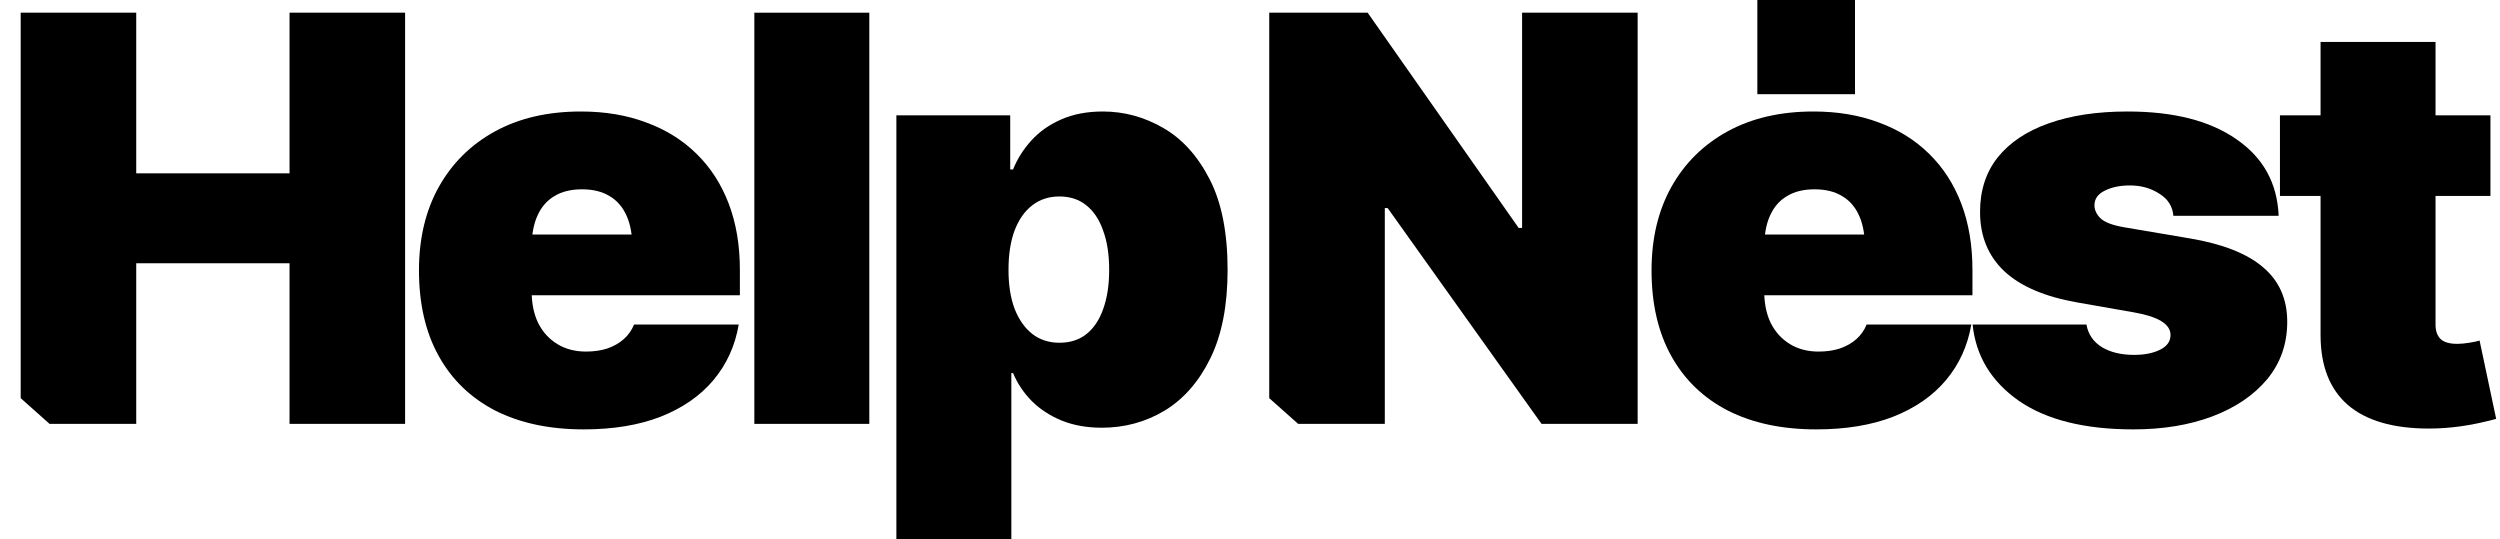
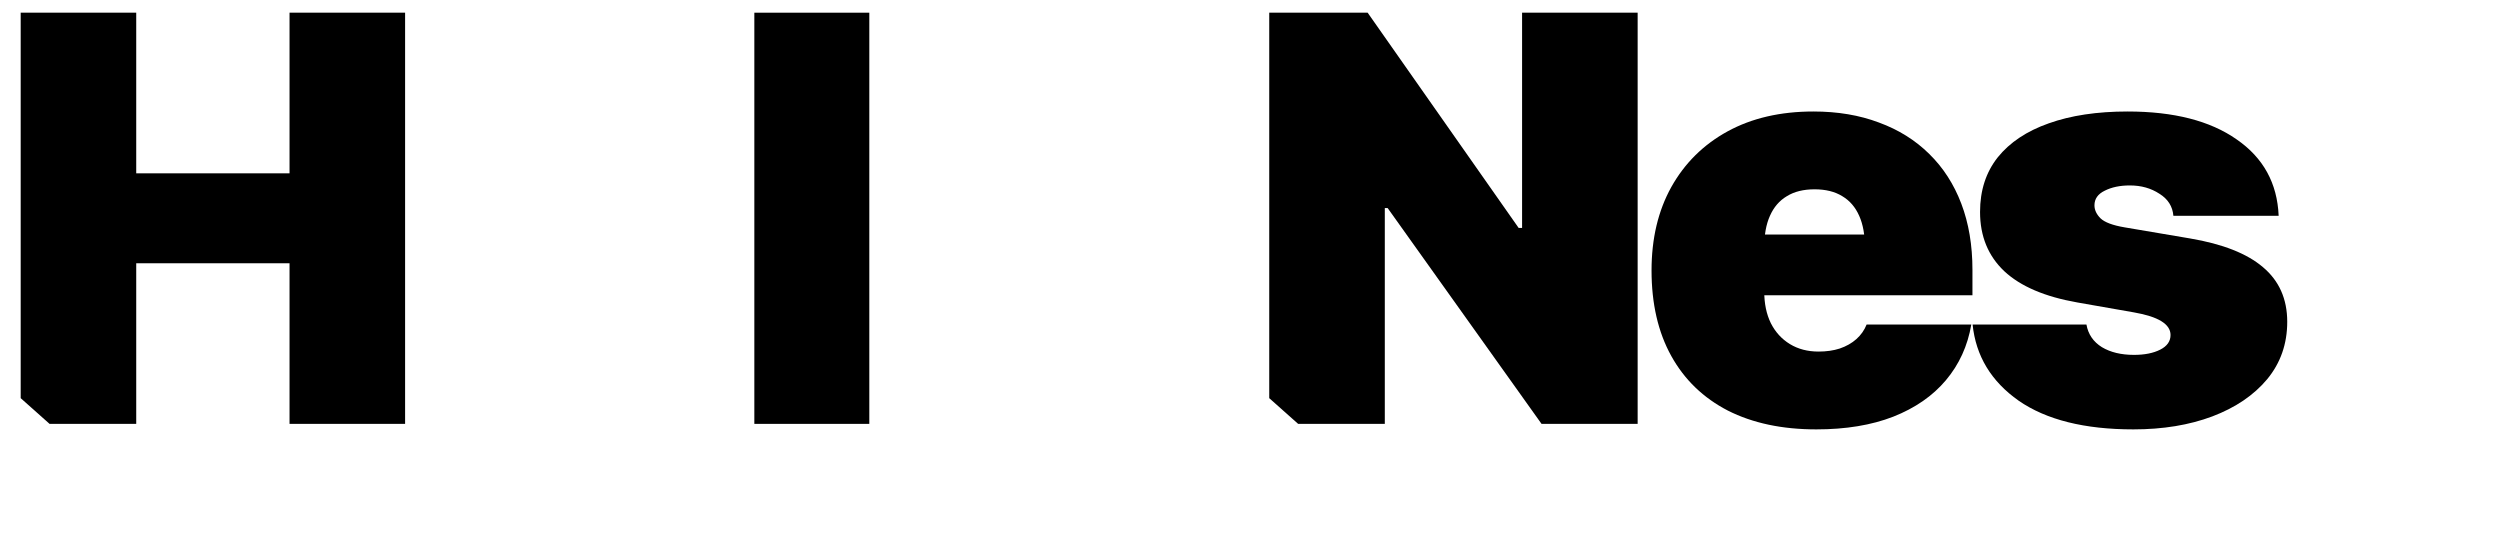
<svg xmlns="http://www.w3.org/2000/svg" width="102" height="22" viewBox="0 0 102 22" fill="none">
-   <path d="M101.61 4.706V7.994H93.022V4.706H101.61ZM94.679 1.711H99.37V13.241C99.37 13.503 99.44 13.702 99.58 13.837C99.72 13.965 99.945 14.029 100.257 14.029C100.397 14.029 100.56 14.014 100.747 13.984C100.941 13.954 101.081 13.924 101.167 13.894L101.844 17.091C101.307 17.234 100.821 17.335 100.385 17.395C99.949 17.455 99.521 17.485 99.101 17.485C97.639 17.485 96.534 17.162 95.787 16.517C95.048 15.871 94.679 14.922 94.679 13.668V1.711Z" fill="black" />
  <path d="M92.969 8.805H88.674C88.643 8.422 88.453 8.121 88.103 7.904C87.76 7.679 87.36 7.566 86.901 7.566C86.496 7.566 86.154 7.637 85.874 7.78C85.594 7.915 85.454 8.114 85.454 8.377C85.454 8.564 85.535 8.741 85.699 8.906C85.87 9.071 86.201 9.195 86.691 9.277L89.351 9.728C90.682 9.953 91.674 10.343 92.327 10.899C92.988 11.454 93.319 12.197 93.319 13.128C93.319 14.029 93.047 14.809 92.502 15.47C91.957 16.123 91.211 16.63 90.261 16.99C89.32 17.343 88.247 17.519 87.041 17.519C85.049 17.519 83.489 17.129 82.361 16.348C81.241 15.56 80.615 14.524 80.482 13.241H85.127C85.197 13.638 85.407 13.946 85.757 14.164C86.107 14.374 86.543 14.479 87.064 14.479C87.5 14.479 87.858 14.408 88.138 14.265C88.418 14.123 88.558 13.924 88.558 13.668C88.558 13.226 88.06 12.918 87.064 12.745L84.754 12.34C83.431 12.107 82.439 11.683 81.778 11.068C81.117 10.445 80.786 9.638 80.786 8.647C80.786 7.769 81.027 7.026 81.509 6.418C81.999 5.81 82.692 5.348 83.587 5.033C84.489 4.71 85.563 4.549 86.807 4.549C88.69 4.549 90.172 4.928 91.253 5.686C92.343 6.436 92.914 7.476 92.969 8.805Z" fill="black" />
  <path d="M74.105 17.519C72.712 17.519 71.51 17.264 70.499 16.753C69.495 16.235 68.725 15.492 68.188 14.524C67.651 13.556 67.383 12.392 67.383 11.034C67.383 9.735 67.651 8.602 68.188 7.634C68.733 6.658 69.499 5.9 70.487 5.359C71.475 4.819 72.642 4.549 73.988 4.549C74.976 4.549 75.867 4.699 76.66 4.999C77.461 5.292 78.146 5.72 78.714 6.282C79.282 6.838 79.718 7.513 80.021 8.309C80.324 9.105 80.476 10.005 80.476 11.011V12.047H68.83V9.57H78.282L76.088 10.088C76.088 9.578 76.01 9.15 75.855 8.805C75.699 8.452 75.47 8.185 75.166 8.005C74.863 7.817 74.486 7.724 74.034 7.724C73.583 7.724 73.206 7.817 72.903 8.005C72.599 8.185 72.37 8.452 72.214 8.805C72.058 9.15 71.981 9.578 71.981 10.088V11.889C71.981 12.385 72.07 12.816 72.249 13.184C72.436 13.552 72.696 13.837 73.031 14.04C73.365 14.243 73.754 14.344 74.198 14.344C74.517 14.344 74.805 14.303 75.061 14.22C75.326 14.13 75.552 14.002 75.738 13.837C75.925 13.672 76.065 13.473 76.158 13.241H80.429C80.281 14.111 79.935 14.869 79.391 15.515C78.854 16.153 78.138 16.648 77.244 17.001C76.357 17.346 75.31 17.519 74.105 17.519Z" fill="black" />
  <path d="M66.816 0.518V17.294H62.895L56.616 8.489H56.5V17.294H54.142H52.964L51.785 16.245V15.197V13.1V8.906V0.518H55.8L61.961 9.3H62.101V0.518H66.816Z" fill="black" />
-   <path d="M36.572 22V4.706H41.217V6.913H41.333C41.505 6.485 41.754 6.091 42.08 5.731C42.407 5.371 42.812 5.085 43.294 4.875C43.784 4.657 44.352 4.549 44.998 4.549C45.861 4.549 46.678 4.77 47.448 5.213C48.226 5.656 48.86 6.354 49.35 7.307C49.84 8.253 50.086 9.488 50.086 11.011C50.086 12.46 49.852 13.661 49.385 14.614C48.919 15.567 48.296 16.28 47.518 16.753C46.74 17.219 45.885 17.451 44.951 17.451C44.344 17.451 43.8 17.354 43.317 17.159C42.843 16.963 42.438 16.701 42.104 16.37C41.769 16.033 41.512 15.65 41.333 15.222H41.263V22H36.572ZM43.224 13.984C43.66 13.984 44.025 13.867 44.321 13.635C44.624 13.394 44.854 13.053 45.009 12.61C45.173 12.16 45.254 11.627 45.254 11.011C45.254 10.388 45.173 9.855 45.009 9.412C44.854 8.962 44.624 8.617 44.321 8.377C44.025 8.136 43.66 8.016 43.224 8.016C42.796 8.016 42.426 8.136 42.115 8.377C41.804 8.617 41.563 8.962 41.392 9.412C41.228 9.855 41.147 10.388 41.147 11.011C41.147 11.619 41.228 12.145 41.392 12.588C41.563 13.03 41.804 13.376 42.115 13.623C42.426 13.864 42.796 13.984 43.224 13.984Z" fill="black" />
-   <path d="M35.468 0.518V17.294H30.777V0.518H35.468Z" fill="black" />
-   <path d="M75.684 3.843L71.7 3.843L71.7 -1.67985e-07L75.684 0L75.684 3.843Z" fill="black" />
-   <path d="M23.815 17.519C22.423 17.519 21.221 17.264 20.209 16.753C19.206 16.235 18.436 15.492 17.899 14.524C17.362 13.556 17.094 12.392 17.094 11.034C17.094 9.735 17.362 8.602 17.899 7.634C18.444 6.658 19.21 5.9 20.198 5.359C21.186 4.819 22.353 4.549 23.699 4.549C24.687 4.549 25.578 4.699 26.371 4.999C27.172 5.292 27.857 5.72 28.425 6.282C28.993 6.838 29.428 7.513 29.732 8.309C30.035 9.105 30.187 10.005 30.187 11.011V12.047H18.541V9.57H27.993L25.799 10.088C25.799 9.578 25.721 9.15 25.566 8.805C25.41 8.452 25.181 8.185 24.877 8.005C24.574 7.817 24.197 7.724 23.745 7.724C23.294 7.724 22.917 7.817 22.613 8.005C22.31 8.185 22.081 8.452 21.925 8.805C21.769 9.15 21.692 9.578 21.692 10.088V11.889C21.692 12.385 21.781 12.816 21.96 13.184C22.147 13.552 22.407 13.837 22.742 14.04C23.076 14.243 23.465 14.344 23.909 14.344C24.228 14.344 24.516 14.303 24.772 14.22C25.037 14.13 25.262 14.002 25.449 13.837C25.636 13.672 25.776 13.473 25.869 13.241H30.14C29.992 14.111 29.646 14.869 29.102 15.515C28.565 16.153 27.849 16.648 26.954 17.001C26.068 17.346 25.021 17.519 23.815 17.519Z" fill="black" />
+   <path d="M35.468 0.518V17.294H30.777V0.518H35.468" fill="black" />
  <path d="M0.844 16.245V15.197V13.1V8.906V0.518H5.558V7.071H11.813V0.518H16.528V17.294H11.813V10.741H5.558V17.294H3.201H2.022L0.844 16.245Z" fill="black" />
</svg>